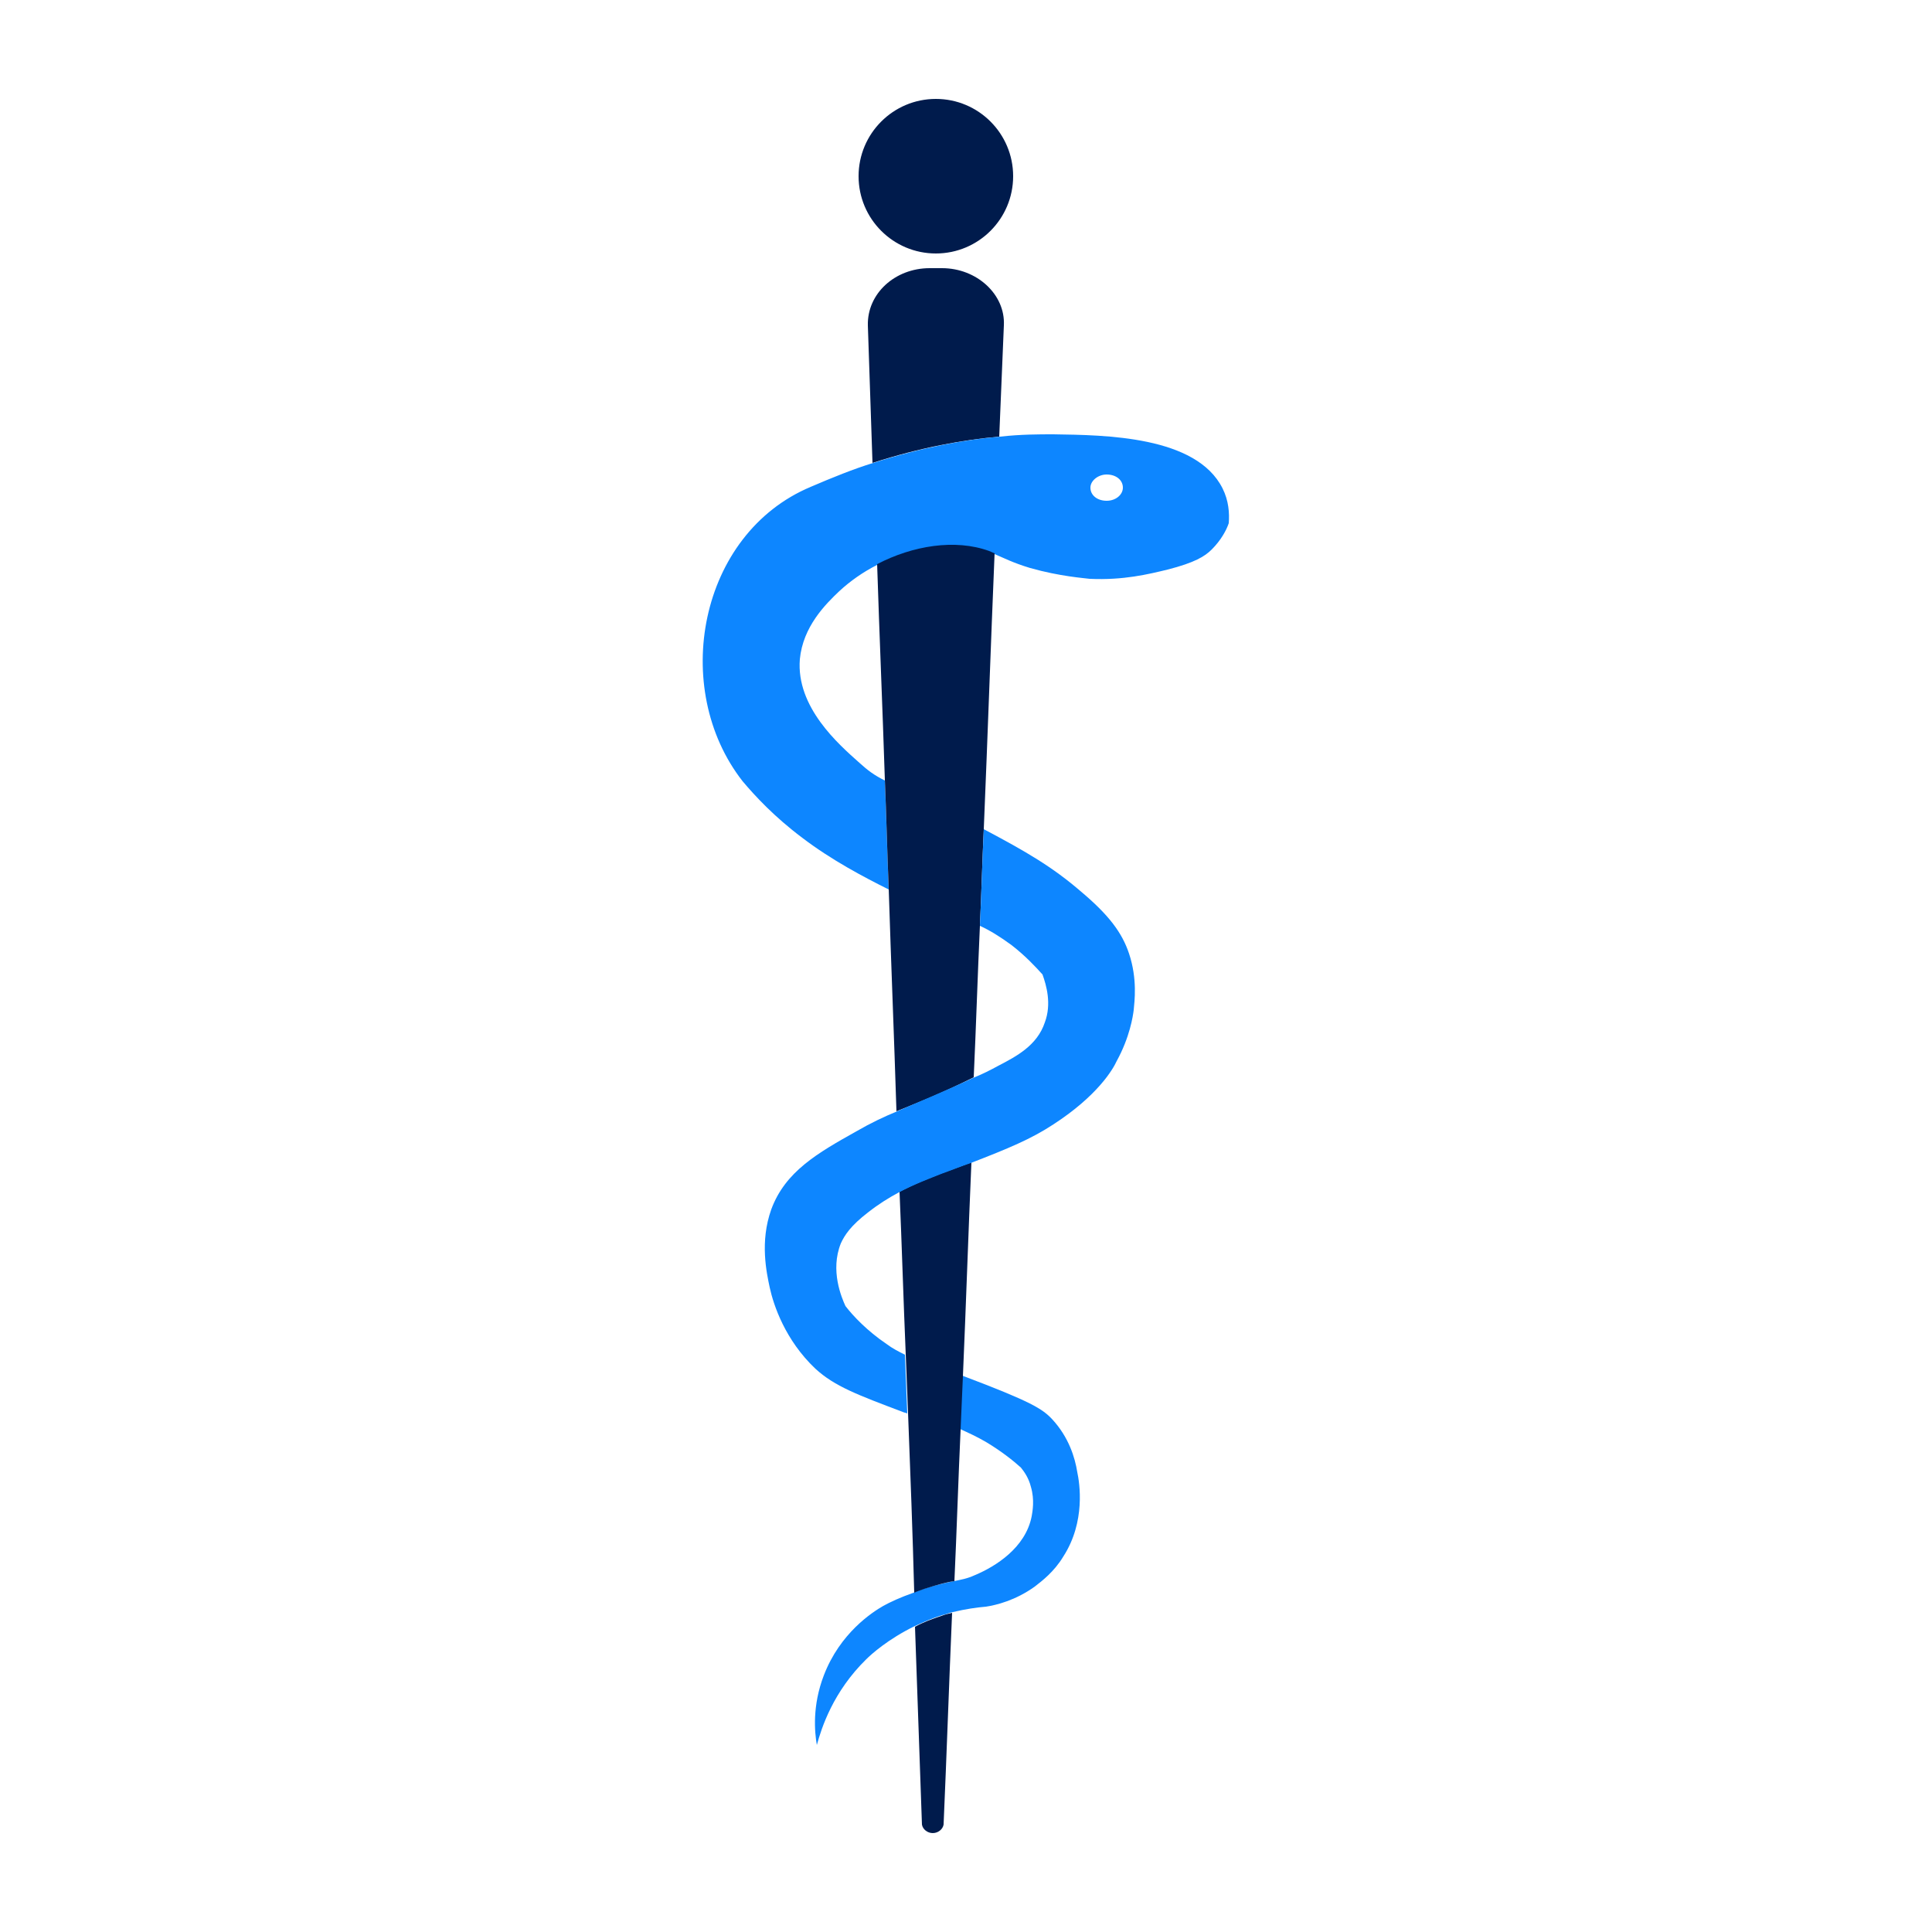
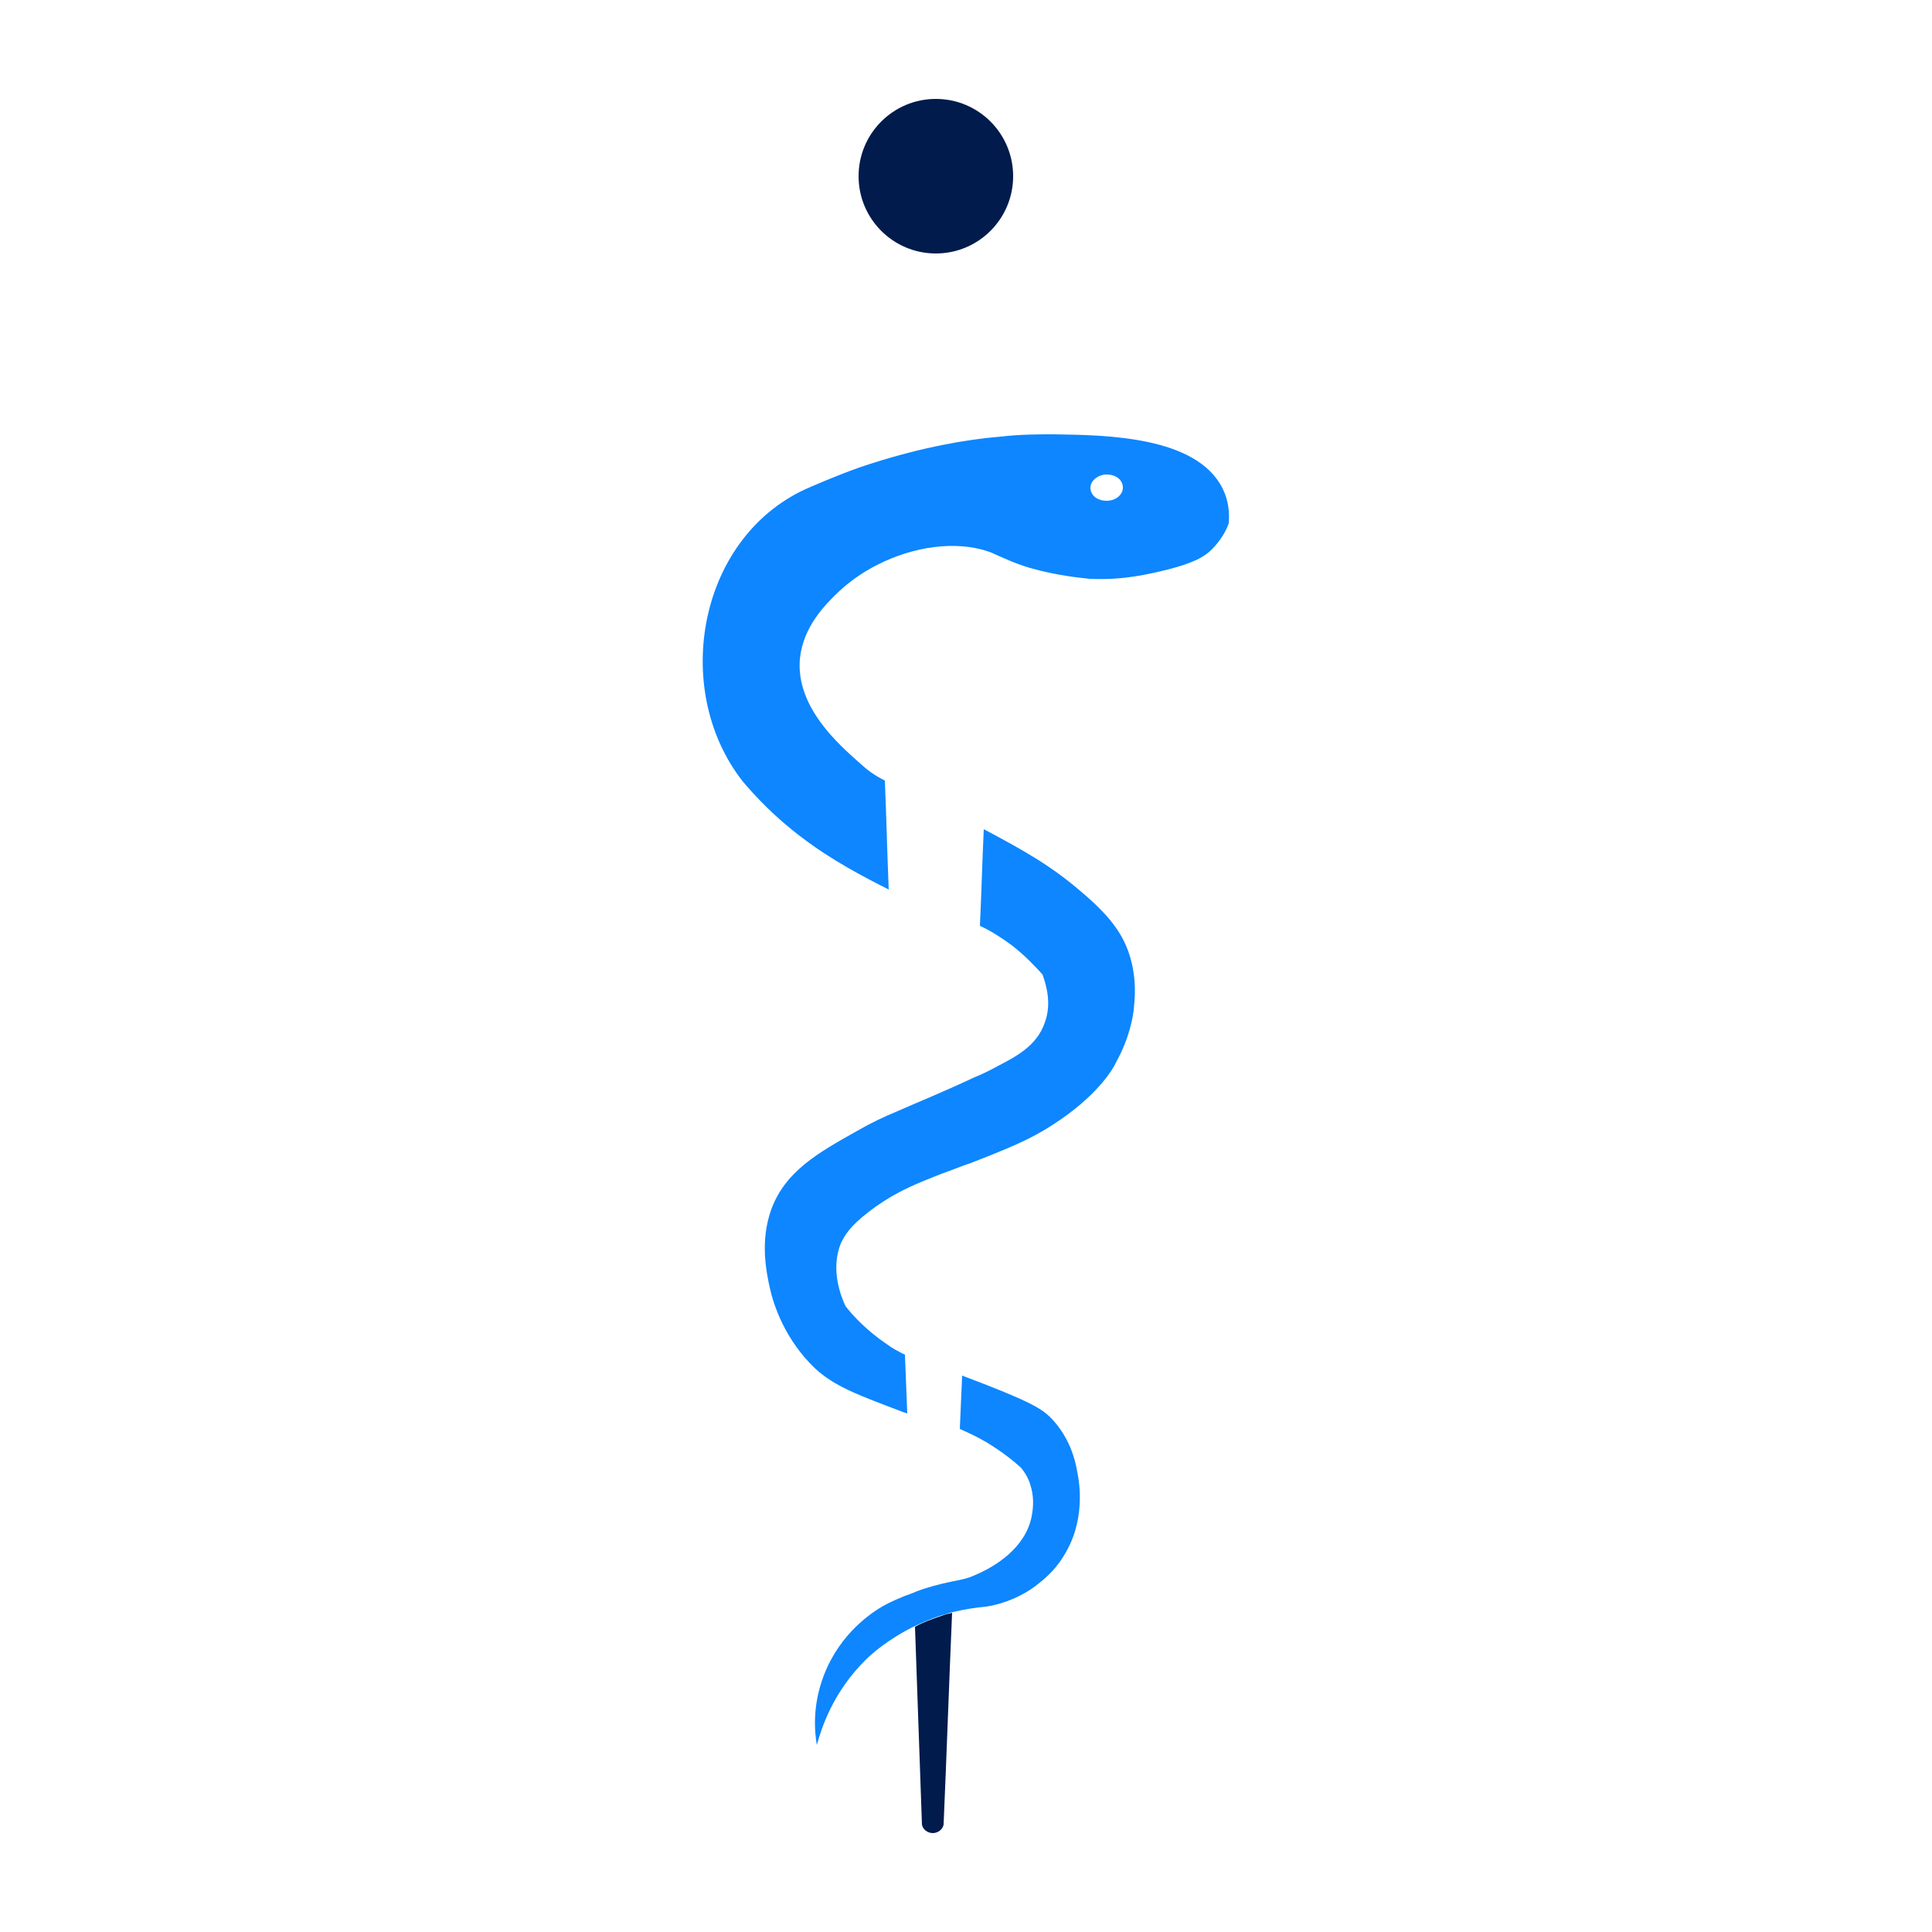
<svg xmlns="http://www.w3.org/2000/svg" version="1.1" id="Ebene_1" x="0px" y="0px" viewBox="0 0 250 250" style="enable-background:new 0 0 250 250;" xml:space="preserve">
  <style type="text/css">
	.st0{fill:#001B4C;}
	.st1{fill:#0D86FF;}
</style>
  <g id="Ńëîé_2">
</g>
  <g id="Ńëîé_3">
    <g>
      <g>
        <circle class="st0" cx="121.1" cy="22.8" r="10" />
        <g>
-           <path class="st0" d="M129.9,42.1c0.2-4-3.5-7.4-8-7.4h-1.6c-4.5,0-8.1,3.3-8,7.4c0.2,5.9,0.4,11.9,0.6,17.8      c6.2-2,11.8-3,16.4-3.4C129.5,51.7,129.7,46.9,129.9,42.1z" />
          <path class="st0" d="M118.4,210.5c0.3,8.5,0.6,17.1,0.9,25.6c0.1,0.6,0.7,1.1,1.4,1.1c0.7,0,1.3-0.5,1.4-1.1      c0.4-9.1,0.7-18.2,1.1-27.4c-0.4,0.1-0.9,0.2-1.4,0.4C120.6,209.5,119.5,209.9,118.4,210.5z" />
          <path class="st1" d="M158.2,63.2c-3.4-6.8-15.2-6.9-21.9-7c-1.9,0-4.2,0-6.9,0.3c-4.6,0.4-10.1,1.4-16.4,3.4      c-2.6,0.8-5.3,1.9-8.1,3.1c-14.5,6.1-18.2,26.1-8.8,38.1c1.6,1.9,4.1,4.6,7.7,7.3c3.8,2.9,8,5.1,11.2,6.7      c-0.2-4.7-0.3-9.4-0.5-14.1c-1.4-0.7-2.2-1.3-3.3-2.3c-2.7-2.4-8.2-7.2-7.7-13.4c0.4-4.2,3.3-7.1,5.1-8.8      c1.4-1.3,3.1-2.5,4.9-3.4c4.7-2.4,10.2-3.2,14.5-1.7c0.3,0.1,0.5,0.2,0.7,0.3c1.2,0.5,2.3,1.1,4.6,1.8c3.9,1.1,7,1.3,7.7,1.4      c4.4,0.2,7.6-0.6,10.1-1.2c3.5-0.9,4.8-1.7,5.7-2.6c1.2-1.2,1.9-2.5,2.2-3.4C159.1,66.4,159,64.8,158.2,63.2z M143.2,64.8      c-1.2,0-2.1-0.7-2.1-1.7c0-0.9,1-1.7,2.1-1.7c1.2,0,2.1,0.7,2.1,1.7C145.3,64,144.4,64.8,143.2,64.8z" />
-           <path class="st0" d="M113.5,73c0.3,9.3,0.7,18.6,1,27.9c0.2,4.7,0.3,9.4,0.5,14.1c0.3,9.6,0.7,19.2,1,28.8      c2.7-1.1,5.6-2.2,10-4.4c0.3-6.5,0.5-13.1,0.8-19.6c0.2-4.2,0.3-8.3,0.5-12.5c0.5-11.9,0.9-23.8,1.4-35.7      c-0.2-0.1-0.5-0.2-0.7-0.3C123.6,69.7,118.1,70.6,113.5,73z" />
          <path class="st1" d="M127.6,186.6c2,1.2,3.5,2.4,4.5,3.3c0.4,0.5,1,1.3,1.3,2.5c0.5,1.7,0.2,3.2,0.1,3.8      c-0.8,4.1-4.7,6.5-7.3,7.6c-1.1,0.5-1.8,0.6-2.8,0.8c-0.9,0.2-2,0.4-3.9,1c-0.5,0.2-0.9,0.3-1.3,0.5c-1.7,0.6-3,1.2-3.9,1.7      c-1.4,0.8-5.6,3.5-7.7,9c-1.5,3.9-1.2,7.3-0.9,9c0.6-2.2,2.1-6.9,6.4-11.1c0.6-0.6,2.8-2.6,6.3-4.3c1.1-0.5,2.2-1,3.5-1.4      c0.5-0.1,0.9-0.3,1.4-0.4c1.7-0.4,3.1-0.6,4.3-0.7c1.3-0.2,3.8-0.8,6.3-2.6c0.9-0.7,2.5-1.9,3.7-3.9c2.9-4.5,2.1-9.5,1.8-10.9      c-0.3-1.9-1.1-4.5-3.2-6.8c-1.3-1.4-2.7-2.3-11.7-5.7c-0.1,2.3-0.2,4.6-0.3,6.9C125.3,185.4,126.4,185.9,127.6,186.6z" />
-           <path class="st0" d="M116.4,154.2c0.3,7,0.5,14,0.8,21c0.1,2.5,0.2,5.1,0.3,7.6c0.3,7.8,0.6,15.6,0.8,23.3      c0.4-0.2,0.8-0.3,1.3-0.5c1.9-0.6,3-0.9,3.9-1c0.3-6.5,0.5-13.1,0.8-19.6c0.1-2.3,0.2-4.6,0.3-6.9c0.4-9.2,0.7-18.5,1.1-27.7      c-1.1,0.4-2.4,0.9-3.8,1.4C120.4,152.4,118.5,153.1,116.4,154.2z" />
          <path class="st1" d="M130.9,122.3c1.8,1.4,3.1,2.8,4,3.8c0.5,1.4,1.2,3.8,0.3,6.2c-1,3-3.7,4.4-6,5.6c-1.1,0.6-2.1,1.1-3.1,1.5      c-4.5,2.1-7.3,3.2-10,4.4c-1.7,0.7-3.4,1.5-5.3,2.6c-5,2.8-9.2,5.2-11,10.1c-1.5,4.2-0.6,8.2-0.2,10.1c0.5,2.3,2,6.8,5.9,10.5      c2.5,2.3,5.5,3.4,11.3,5.6c0.2,0.1,0.4,0.1,0.6,0.2c-0.1-2.5-0.2-5.1-0.3-7.6c-0.8-0.4-1.6-0.8-2.4-1.4      c-2.5-1.7-4.3-3.6-5.3-4.9c-0.5-1.1-2-4.6-0.6-8.1c0.5-1.1,1.3-2.3,3.5-4c1.4-1.1,2.7-1.9,4-2.6c2.1-1.1,4-1.8,5.5-2.4      c1.4-0.5,2.6-1,3.8-1.4c4.9-1.9,7.8-3.1,10.7-5c5.7-3.7,7.7-7.1,8.2-8.2c1.7-3.1,2.1-5.8,2.2-6.6c0.1-1.1,0.5-4-0.6-7.3      c-0.9-2.7-2.6-5-6.3-8.1c-3.6-3.1-7-5.1-12.5-8c-0.2,4.2-0.3,8.3-0.5,12.5C128.1,120.4,129.4,121.2,130.9,122.3z" />
        </g>
      </g>
    </g>
  </g>
</svg>